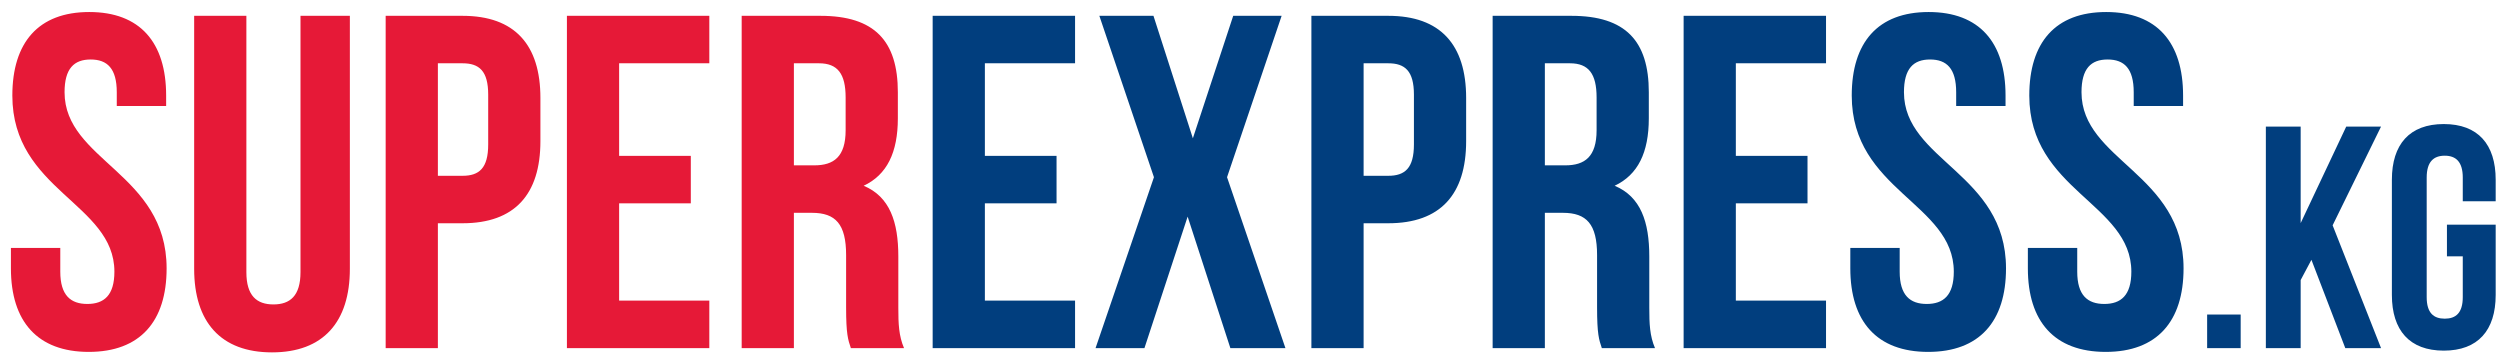
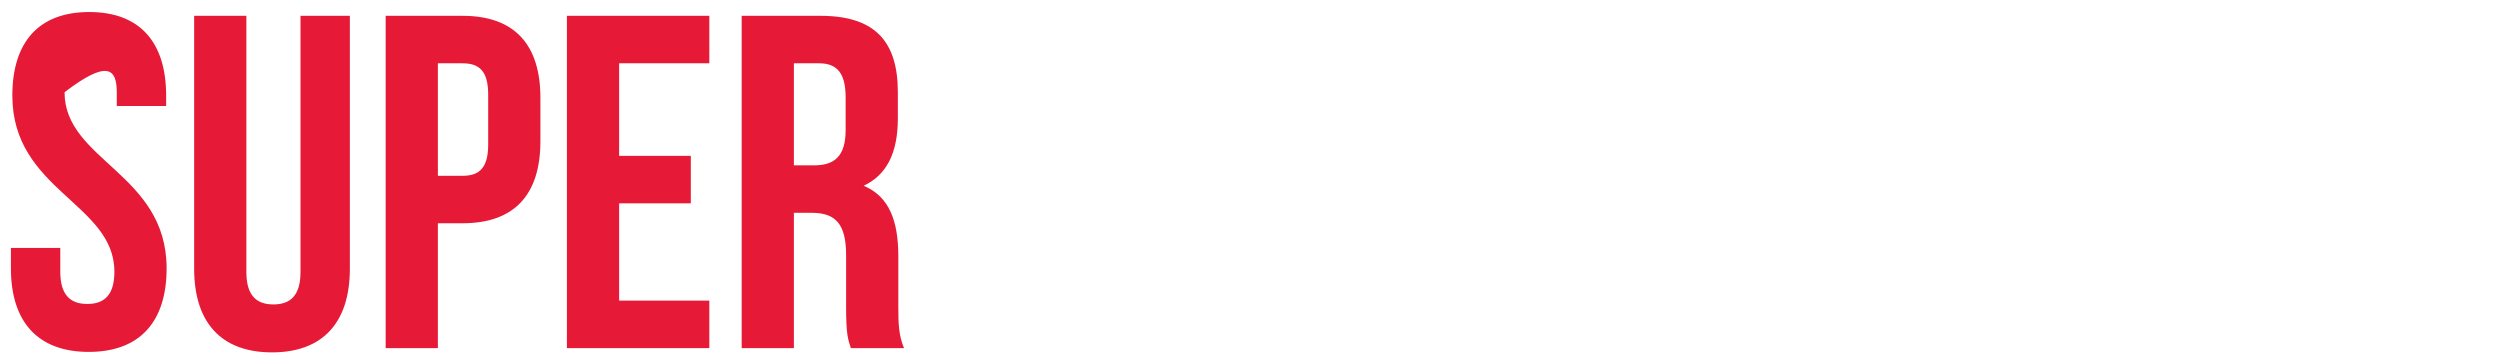
<svg xmlns="http://www.w3.org/2000/svg" width="158" height="23" viewBox="0 0 158 23" fill="none">
-   <path d="M0.78 6.04C0.78 12.04 7.23 12.85 7.23 17.17C7.23 18.67 6.57 19.21 5.52 19.21C4.47 19.21 3.81 18.67 3.81 17.17V15.67H0.69V16.96C0.69 20.32 2.37 22.24 5.61 22.24C8.85 22.24 10.53 20.32 10.53 16.96C10.53 10.96 4.08 10.15 4.08 5.83C4.08 4.33 4.68 3.76 5.73 3.76C6.78 3.76 7.38 4.33 7.38 5.83V6.7H10.5V6.04C10.5 2.68 8.85 0.76 5.64 0.76C2.43 0.76 0.78 2.68 0.78 6.04ZM12.271 1V16.99C12.271 20.35 13.951 22.27 17.191 22.27C20.431 22.27 22.111 20.35 22.111 16.99V1H18.991V17.2C18.991 18.7 18.331 19.24 17.281 19.24C16.231 19.24 15.571 18.7 15.571 17.2V1H12.271ZM29.234 1H24.374V22H27.674V14.11H29.234C32.534 14.11 34.154 12.28 34.154 8.92V6.19C34.154 2.83 32.534 1 29.234 1ZM29.234 4C30.284 4 30.854 4.48 30.854 5.98V9.13C30.854 10.63 30.284 11.11 29.234 11.11H27.674V4H29.234ZM39.129 4H44.829V1H35.829V22H44.829V19H39.129V12.85H43.659V9.85H39.129V4ZM57.134 22C56.804 21.22 56.774 20.47 56.774 19.45V16.21C56.774 14.02 56.234 12.43 54.584 11.74C56.054 11.05 56.744 9.64 56.744 7.48V5.83C56.744 2.59 55.274 1 51.854 1H46.874V22H50.174V13.45H51.314C52.814 13.45 53.474 14.17 53.474 16.12V19.42C53.474 21.13 53.594 21.46 53.774 22H57.134ZM51.764 4C52.934 4 53.444 4.66 53.444 6.16V8.23C53.444 9.91 52.694 10.45 51.464 10.45H50.174V4H51.764Z" fill="#E61937" />
-   <path d="M62.244 4H67.944V1H58.944V22H67.944V19H62.244V12.85H66.774V9.85H62.244V4ZM77.939 1L75.389 8.74L72.899 1H69.479L72.929 11.2L69.239 22H72.329L75.059 13.69L77.759 22H81.239L77.549 11.2L80.999 1H77.939ZM87.74 1H82.88V22H86.18V14.11H87.74C91.04 14.11 92.66 12.28 92.66 8.92V6.19C92.66 2.83 91.04 1 87.74 1ZM87.74 4C88.79 4 89.36 4.48 89.36 5.98V9.13C89.36 10.63 88.79 11.11 87.74 11.11H86.18V4H87.74ZM104.595 22C104.265 21.22 104.235 20.47 104.235 19.45V16.21C104.235 14.02 103.695 12.43 102.045 11.74C103.515 11.05 104.205 9.64 104.205 7.48V5.83C104.205 2.59 102.735 1 99.315 1H94.335V22H97.635V13.45H98.775C100.275 13.45 100.935 14.17 100.935 16.12V19.42C100.935 21.13 101.055 21.46 101.235 22H104.595ZM99.225 4C100.395 4 100.905 4.66 100.905 6.16V8.23C100.905 9.91 100.155 10.45 98.925 10.45H97.635V4H99.225ZM109.705 4H115.405V1H106.405V22H115.405V19H109.705V12.85H114.235V9.85H109.705V4ZM117.03 6.04C117.03 12.04 123.48 12.85 123.48 17.17C123.48 18.67 122.82 19.21 121.77 19.21C120.72 19.21 120.06 18.67 120.06 17.17V15.67H116.94V16.96C116.94 20.32 118.62 22.24 121.86 22.24C125.1 22.24 126.78 20.32 126.78 16.96C126.78 10.96 120.33 10.15 120.33 5.83C120.33 4.33 120.93 3.76 121.98 3.76C123.03 3.76 123.63 4.33 123.63 5.83V6.7H126.75V6.04C126.75 2.68 125.1 0.76 121.89 0.76C118.68 0.76 117.03 2.68 117.03 6.04ZM128.251 6.04C128.251 12.04 134.701 12.85 134.701 17.17C134.701 18.67 134.041 19.21 132.991 19.21C131.941 19.21 131.281 18.67 131.281 17.17V15.67H128.161V16.96C128.161 20.32 129.841 22.24 133.081 22.24C136.321 22.24 138.001 20.32 138.001 16.96C138.001 10.96 131.551 10.15 131.551 5.83C131.551 4.33 132.151 3.76 133.201 3.76C134.251 3.76 134.851 4.33 134.851 5.83V6.7H137.971V6.04C137.971 2.68 136.321 0.76 133.111 0.76C129.901 0.76 128.251 2.68 128.251 6.04ZM139.491 19.88V22H141.611V19.88H139.491ZM148.222 22H150.482L147.422 14.24L150.482 8H148.282L145.402 14.1V8H143.202V22H145.402V17.7L146.082 16.42L148.222 22ZM154.647 16.2H155.647V18.78C155.647 19.78 155.207 20.14 154.507 20.14C153.807 20.14 153.367 19.78 153.367 18.78V11.22C153.367 10.22 153.807 9.84 154.507 9.84C155.207 9.84 155.647 10.22 155.647 11.22V12.72H157.727V11.36C157.727 9.12 156.607 7.84 154.447 7.84C152.287 7.84 151.167 9.12 151.167 11.36V18.64C151.167 20.88 152.287 22.16 154.447 22.16C156.607 22.16 157.727 20.88 157.727 18.64V14.2H154.647V16.2Z" fill="#013E7E" />
+   <path d="M0.78 6.04C0.78 12.04 7.23 12.85 7.23 17.17C7.23 18.67 6.57 19.21 5.52 19.21C4.47 19.21 3.81 18.67 3.81 17.17V15.67H0.69V16.96C0.69 20.32 2.37 22.24 5.61 22.24C8.85 22.24 10.53 20.32 10.53 16.96C10.53 10.96 4.08 10.15 4.08 5.83C6.78 3.76 7.38 4.33 7.38 5.83V6.7H10.5V6.04C10.5 2.68 8.85 0.76 5.64 0.76C2.43 0.76 0.78 2.68 0.78 6.04ZM12.271 1V16.99C12.271 20.35 13.951 22.27 17.191 22.27C20.431 22.27 22.111 20.35 22.111 16.99V1H18.991V17.2C18.991 18.7 18.331 19.24 17.281 19.24C16.231 19.24 15.571 18.7 15.571 17.2V1H12.271ZM29.234 1H24.374V22H27.674V14.11H29.234C32.534 14.11 34.154 12.28 34.154 8.92V6.19C34.154 2.83 32.534 1 29.234 1ZM29.234 4C30.284 4 30.854 4.48 30.854 5.98V9.13C30.854 10.63 30.284 11.11 29.234 11.11H27.674V4H29.234ZM39.129 4H44.829V1H35.829V22H44.829V19H39.129V12.85H43.659V9.85H39.129V4ZM57.134 22C56.804 21.22 56.774 20.47 56.774 19.45V16.21C56.774 14.02 56.234 12.43 54.584 11.74C56.054 11.05 56.744 9.64 56.744 7.48V5.83C56.744 2.59 55.274 1 51.854 1H46.874V22H50.174V13.45H51.314C52.814 13.45 53.474 14.17 53.474 16.12V19.42C53.474 21.13 53.594 21.46 53.774 22H57.134ZM51.764 4C52.934 4 53.444 4.66 53.444 6.16V8.23C53.444 9.91 52.694 10.45 51.464 10.45H50.174V4H51.764Z" fill="#E61937" />
</svg>